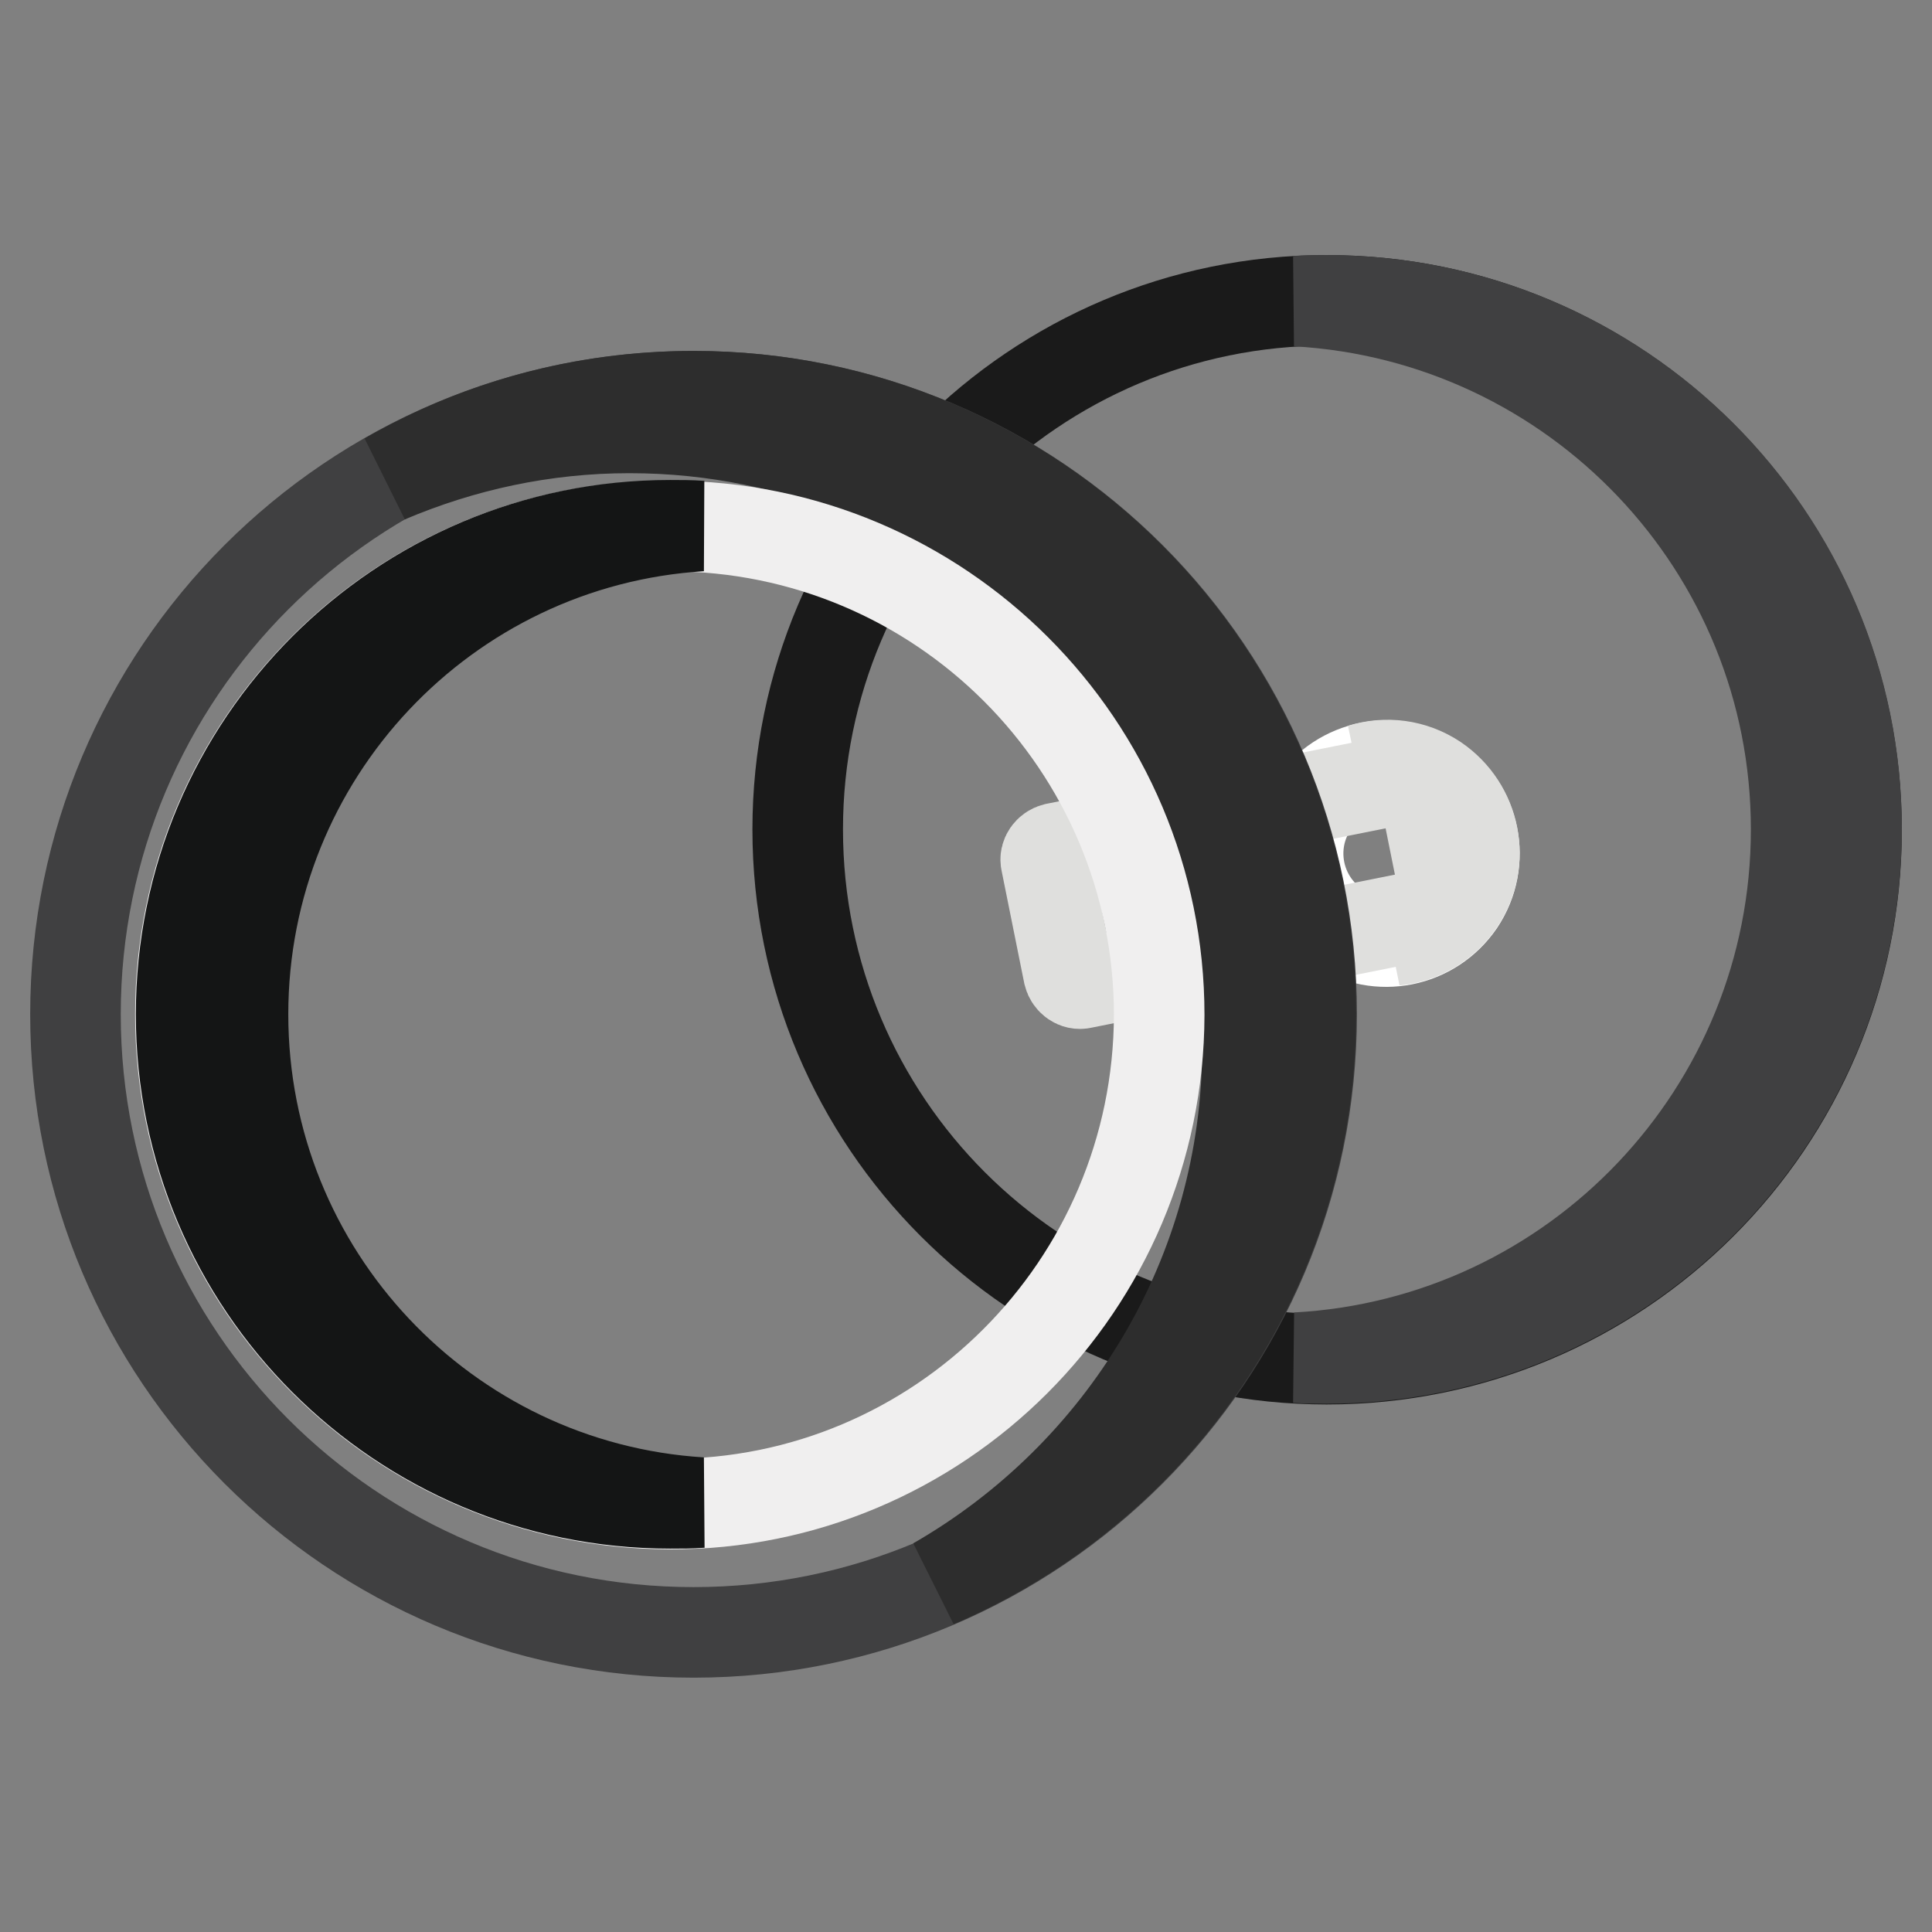
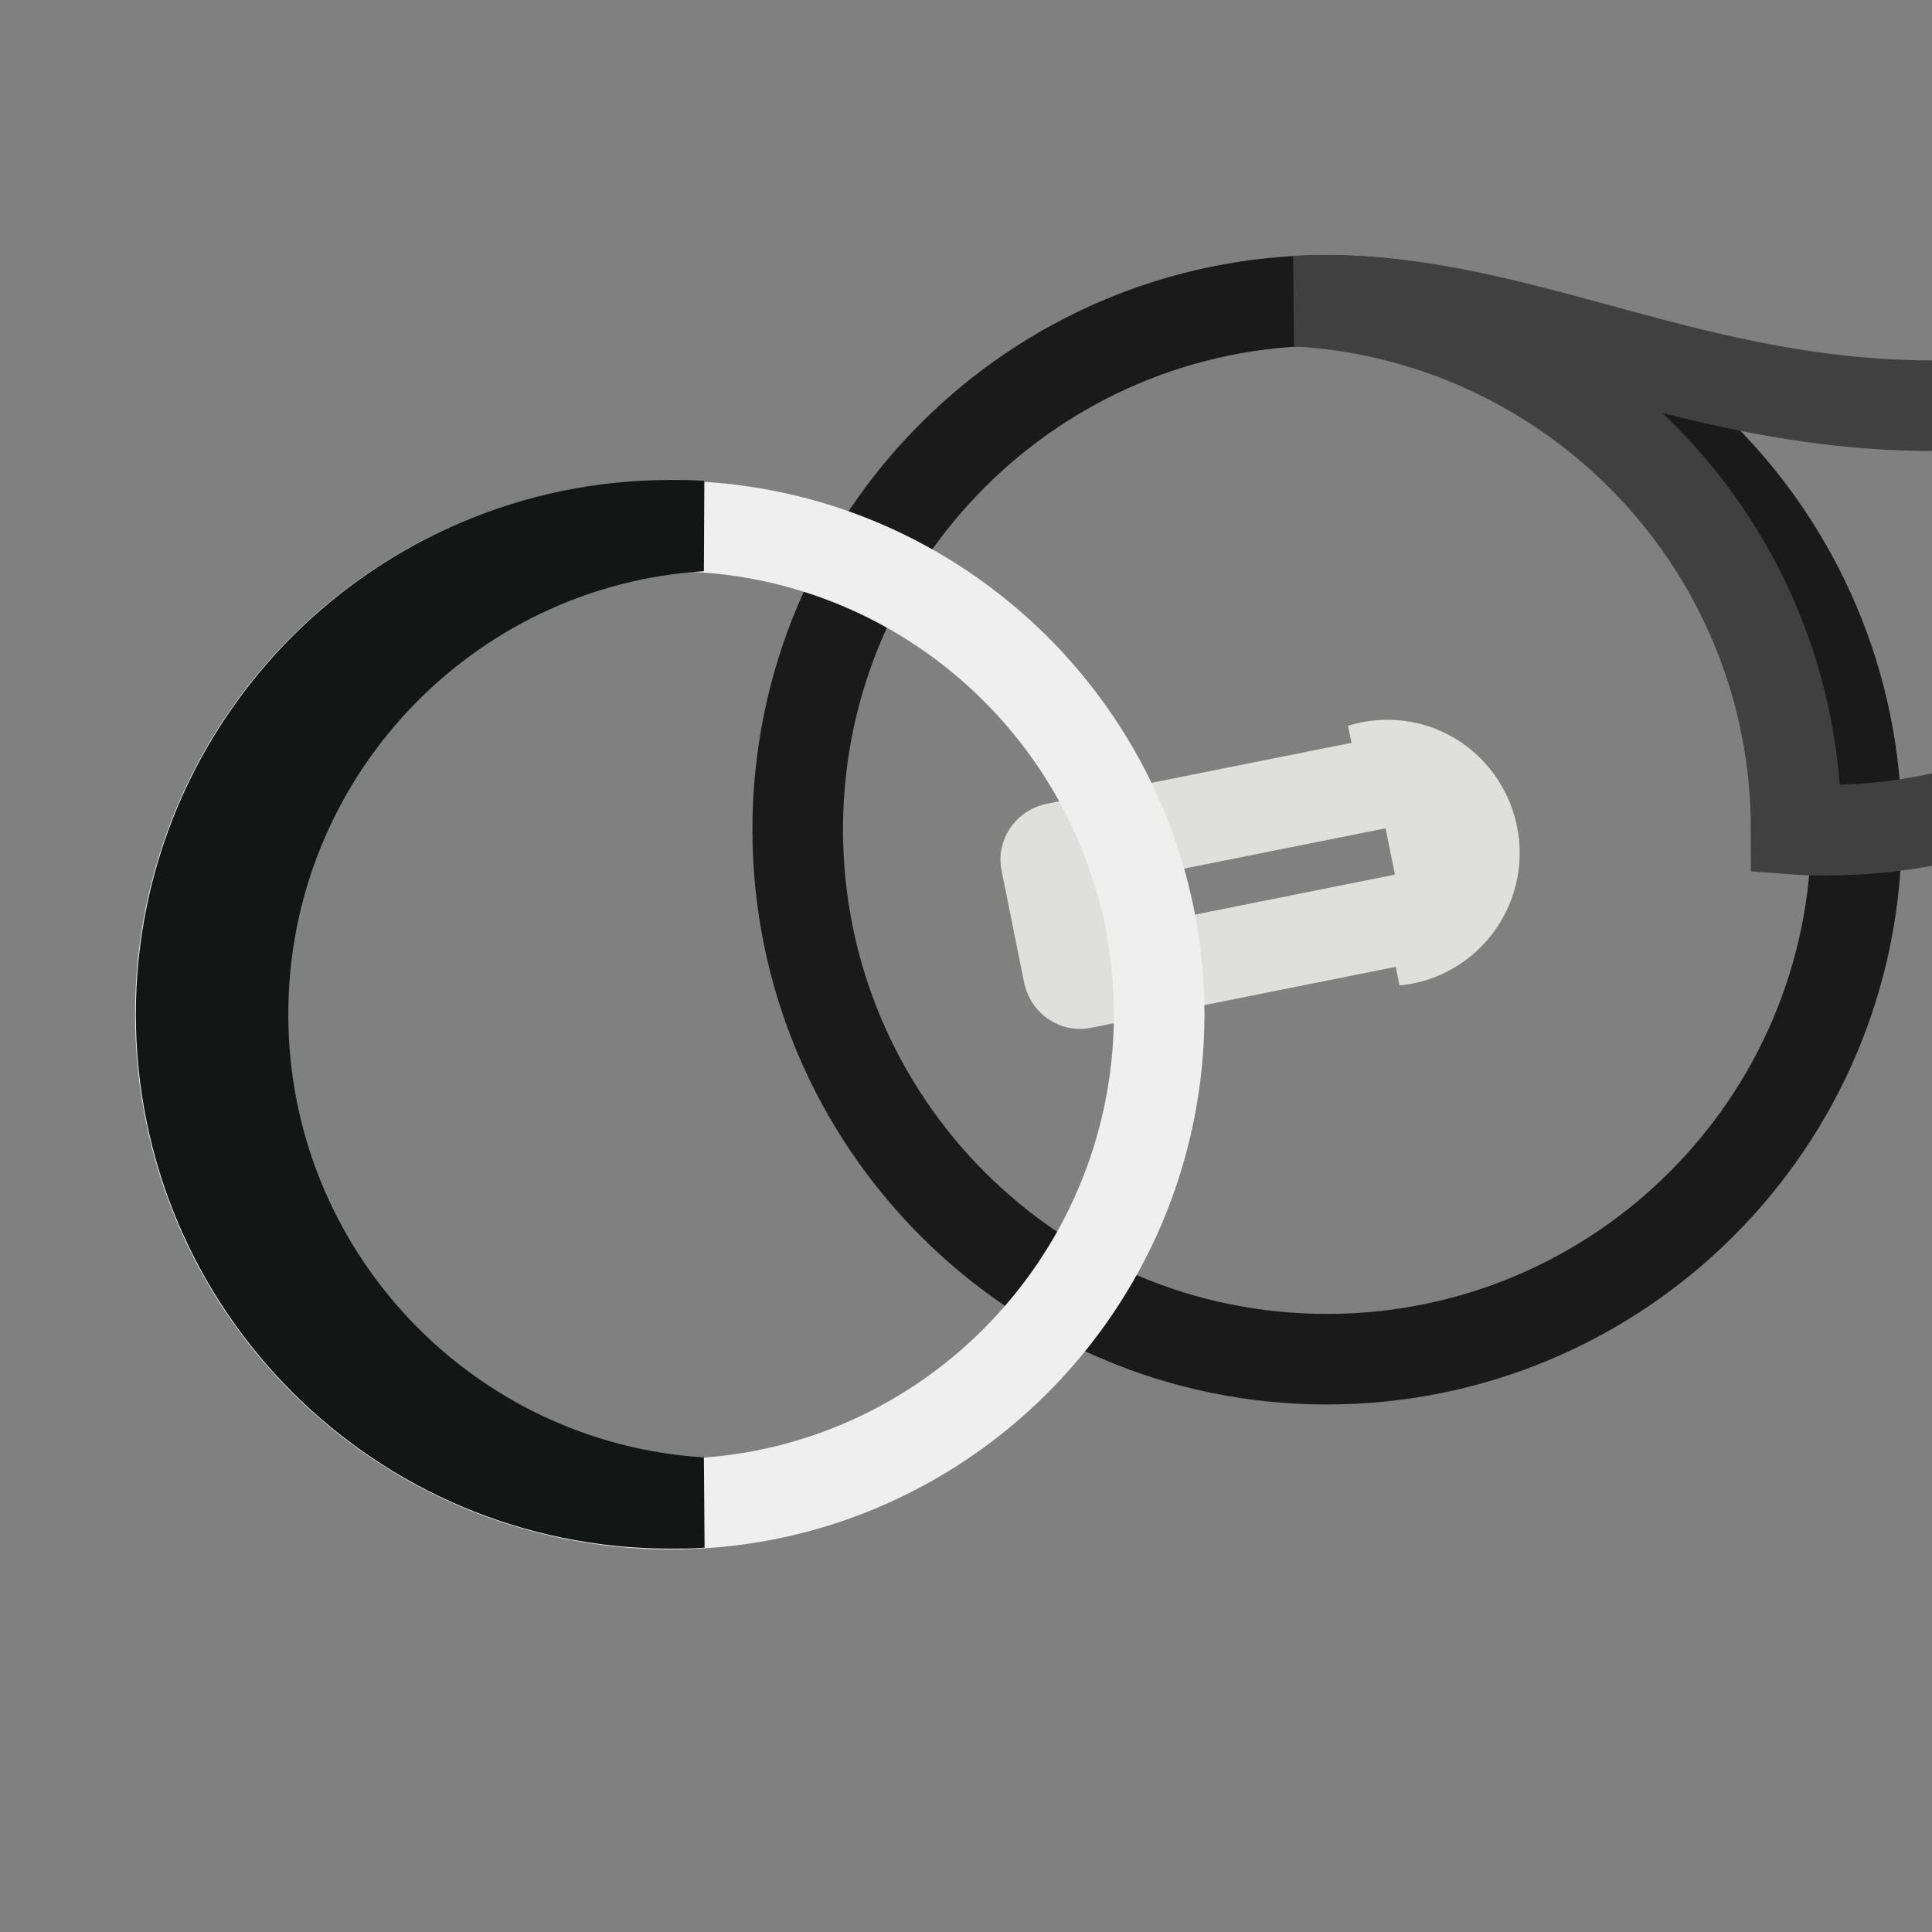
<svg xmlns="http://www.w3.org/2000/svg" version="1.1" x="0px" y="0px" viewBox="0 0 256 256" enable-background="new 0 0 256 256" xml:space="preserve">
  <rect x="0" y="0" width="256" height="256" fill="#808080" stroke="none" />
  <g>
    <path stroke-width="12" fill-opacity="0" stroke="#1a1a1a" d="M105.7,109.9c0,38.8,31.4,70.2,70.1,70.2c38.8,0,70.2-31.4,70.2-70.1c0,0,0,0,0,0 c0-38.7-31.4-70.2-70.2-70.2C137.1,39.8,105.7,71.2,105.7,109.9z" />
-     <path stroke-width="12" fill-opacity="0" stroke="#ffffff" d="M177.2,122.8c5.4,3.6,12.6,2.1,16.2-3.2c3.6-5.4,2.1-12.6-3.2-16.2c-5.4-3.6-12.6-2.1-16.2,3.2 C170.4,111.9,171.8,119.2,177.2,122.8z" />
    <path stroke-width="12" fill-opacity="0" stroke="#dfdfdd" d="M188.1,103.7c5.4,3.6,6.8,10.8,3.2,16.2c-1.6,2.4-3.9,3.9-6.4,4.7c3.3-0.3,6.5-2.1,8.5-5.1 c3.6-5.4,2.1-12.6-3.2-16.2c-3-2-6.6-2.4-9.8-1.4C183,101.6,185.7,102.2,188.1,103.7L188.1,103.7z" />
    <path stroke-width="12" fill-opacity="0" stroke="#dfdfdd" d="M190.4,120.9l-47,9.4c-0.8,0.2-1.6-0.4-1.8-1.2l-3-14.9c-0.2-0.8,0.4-1.6,1.2-1.8l47-9.4 c0.8-0.2,1.6,0.4,1.8,1.2l3,14.9C191.8,119.9,191.3,120.7,190.4,120.9z" />
-     <path stroke-width="12" fill-opacity="0" stroke="#404041" d="M175.8,39.8c-1.3,0-2.7,0-4,0.1c36.9,2.1,66.2,32.6,66.2,70c0,37.4-29.3,68-66.2,70c1.3,0.1,2.7,0.1,4,0.1 c38.8,0,70.2-31.4,70.2-70.2C246,71.2,214.6,39.8,175.8,39.8z" />
-     <path stroke-width="12" fill-opacity="0" stroke="#404041" d="M10,134.4c0,45.2,36.6,81.9,81.9,81.9c45.2,0,81.9-36.6,81.9-81.9c0-45.2-36.6-81.9-81.9-81.9 C46.6,52.5,10,89.2,10,134.4L10,134.4L10,134.4z" />
-     <path stroke-width="12" fill-opacity="0" stroke="#2d2d2d" d="M91.9,52.5c-14.8,0-28.6,3.9-40.6,10.8c9.9-4.2,20.7-6.6,32.1-6.6c45.2,0,81.9,36.6,81.9,81.9 c0,30.4-16.6,56.9-41.3,71.1c29.2-12.5,49.7-41.5,49.7-75.3C173.7,89.2,137.1,52.5,91.9,52.5L91.9,52.5z" />
+     <path stroke-width="12" fill-opacity="0" stroke="#404041" d="M175.8,39.8c-1.3,0-2.7,0-4,0.1c36.9,2.1,66.2,32.6,66.2,70c1.3,0.1,2.7,0.1,4,0.1 c38.8,0,70.2-31.4,70.2-70.2C246,71.2,214.6,39.8,175.8,39.8z" />
    <path stroke-width="12" fill-opacity="0" stroke="#f0efef" d="M23.9,134.4c0,35.8,29,64.8,64.8,64.9s64.8-29,64.9-64.8c0,0,0,0,0,0c0-35.8-29-64.8-64.8-64.8 C53,69.5,23.9,98.6,23.9,134.4L23.9,134.4L23.9,134.4z" />
    <path stroke-width="12" fill-opacity="0" stroke="#141515" d="M32.2,134.4c0-34.4,26.8-62.6,60.7-64.7c-1.4-0.1-2.7-0.1-4.1-0.1c-35.8,0-64.8,29-64.8,64.8 c0,35.8,29,64.8,64.8,64.8c1.4,0,2.8,0,4.1-0.1C59,197,32.2,168.8,32.2,134.4z" />
  </g>
</svg>